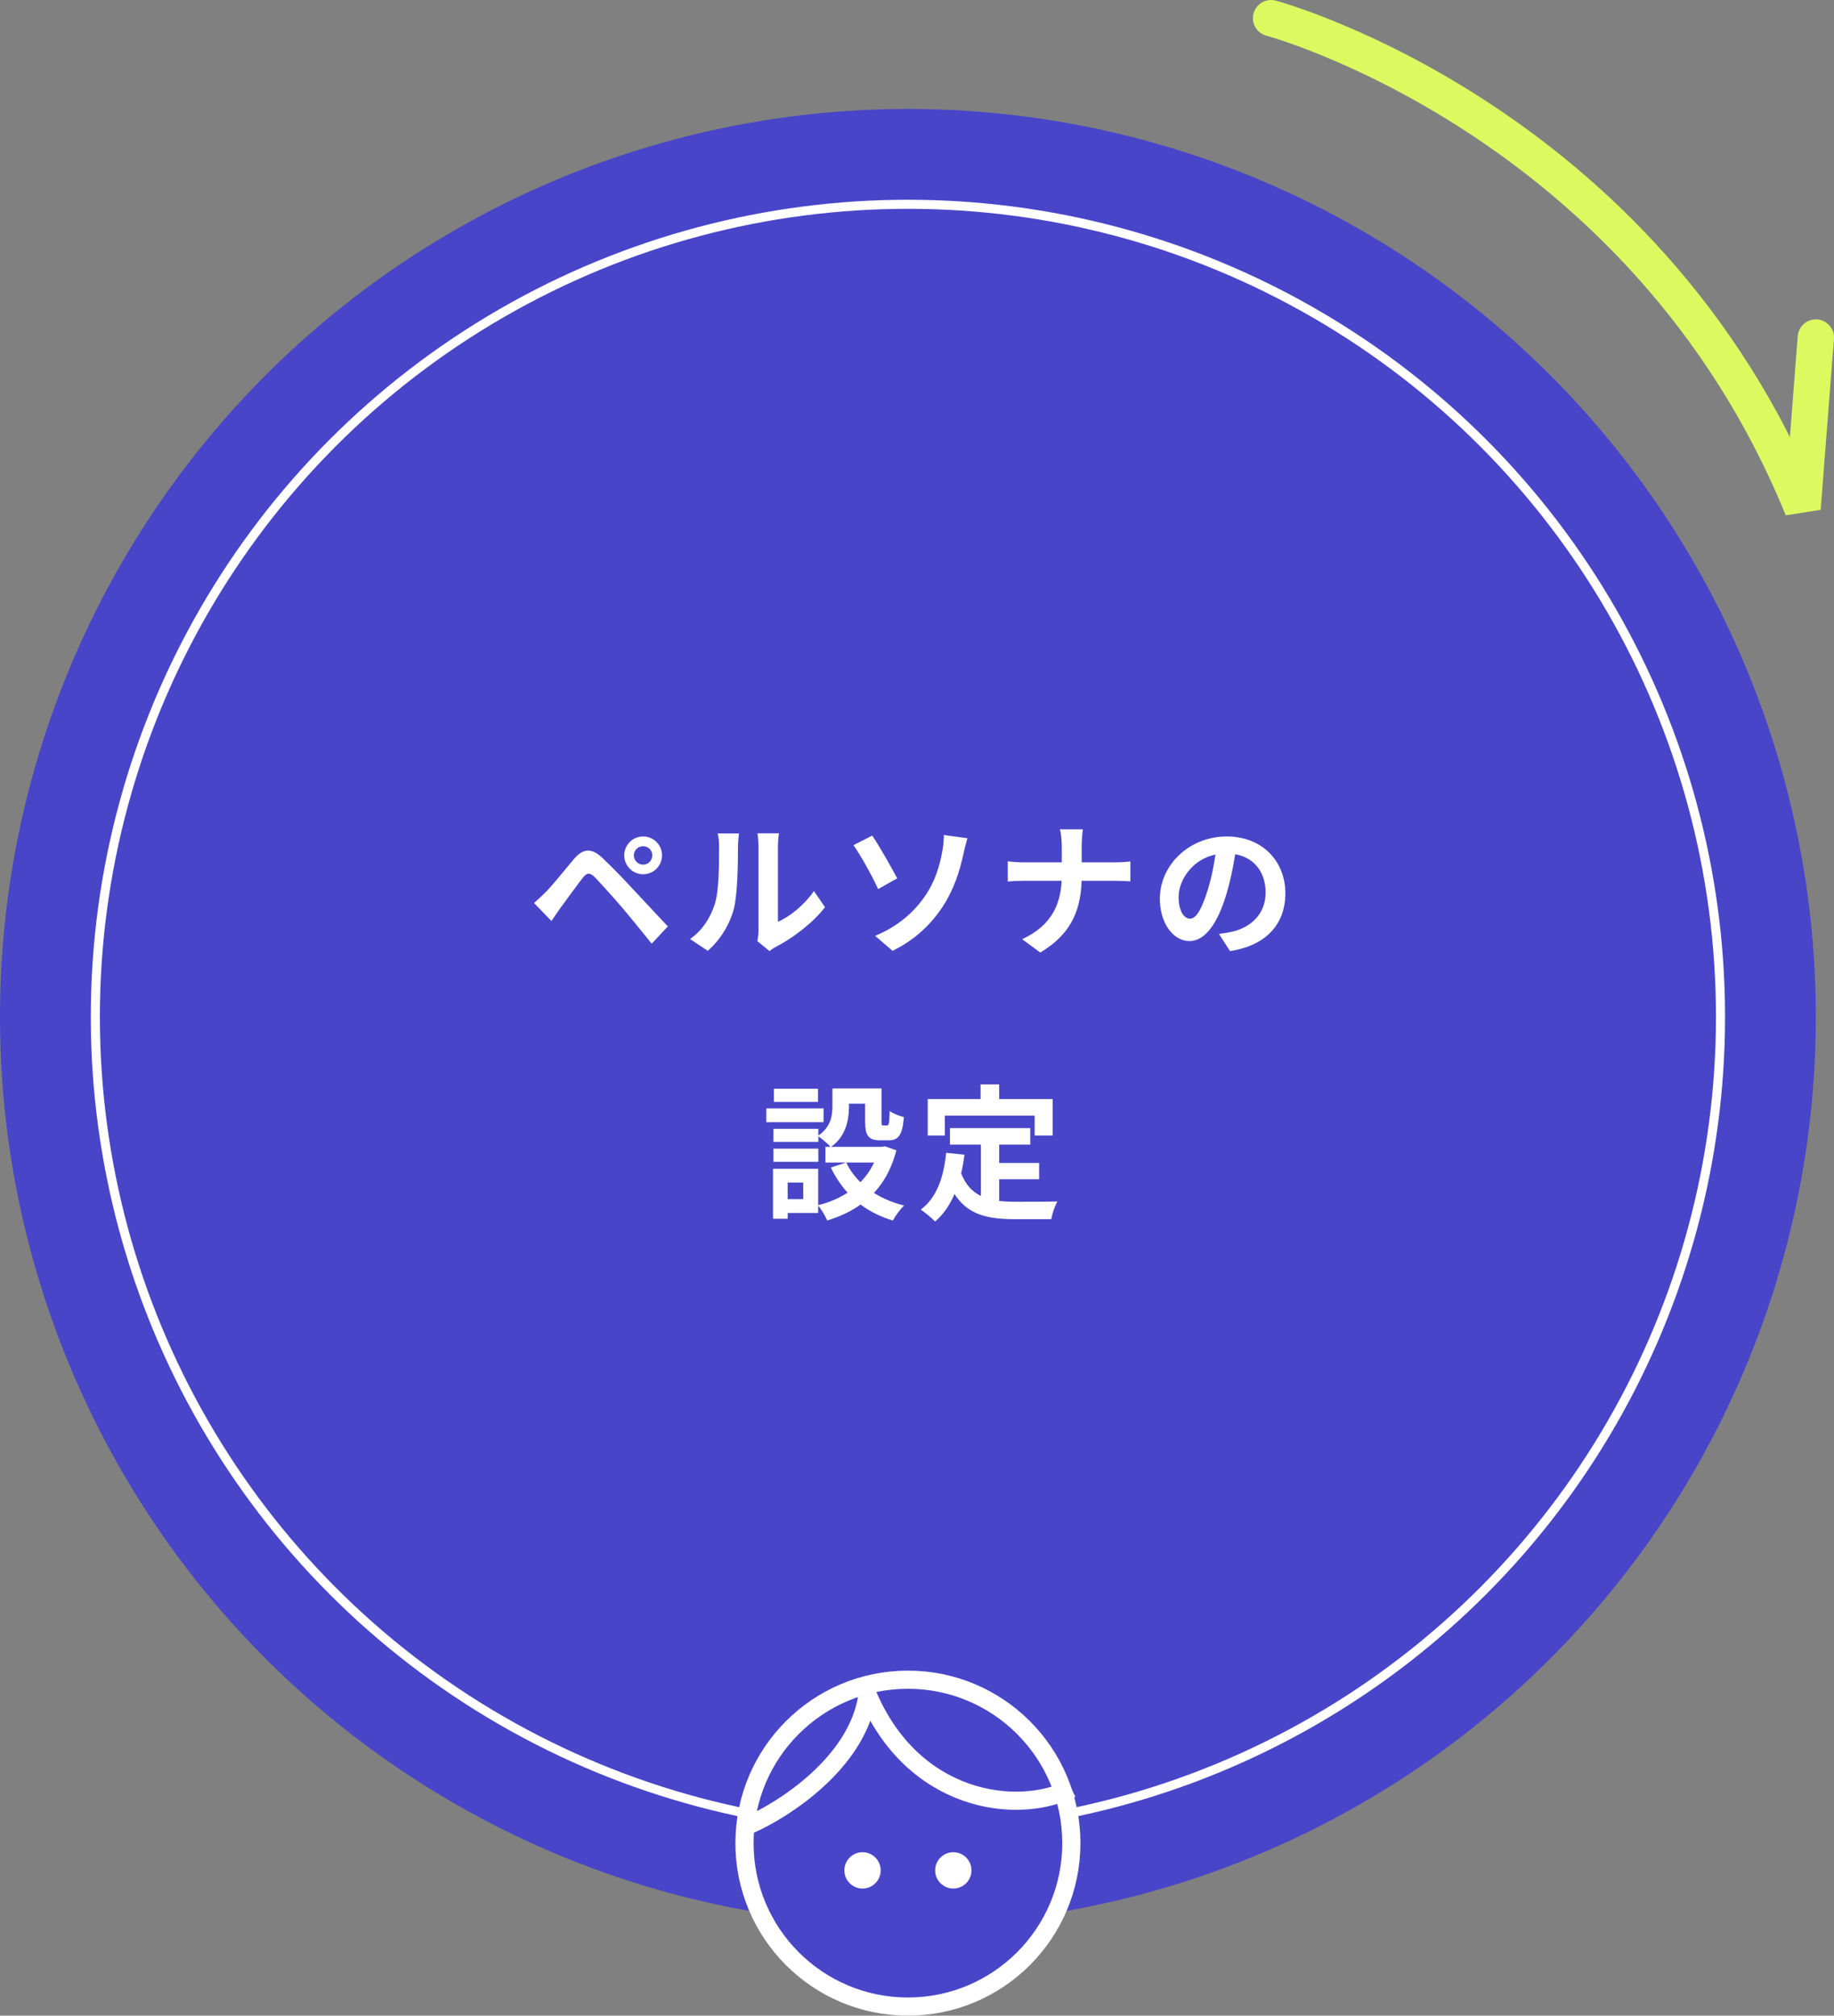
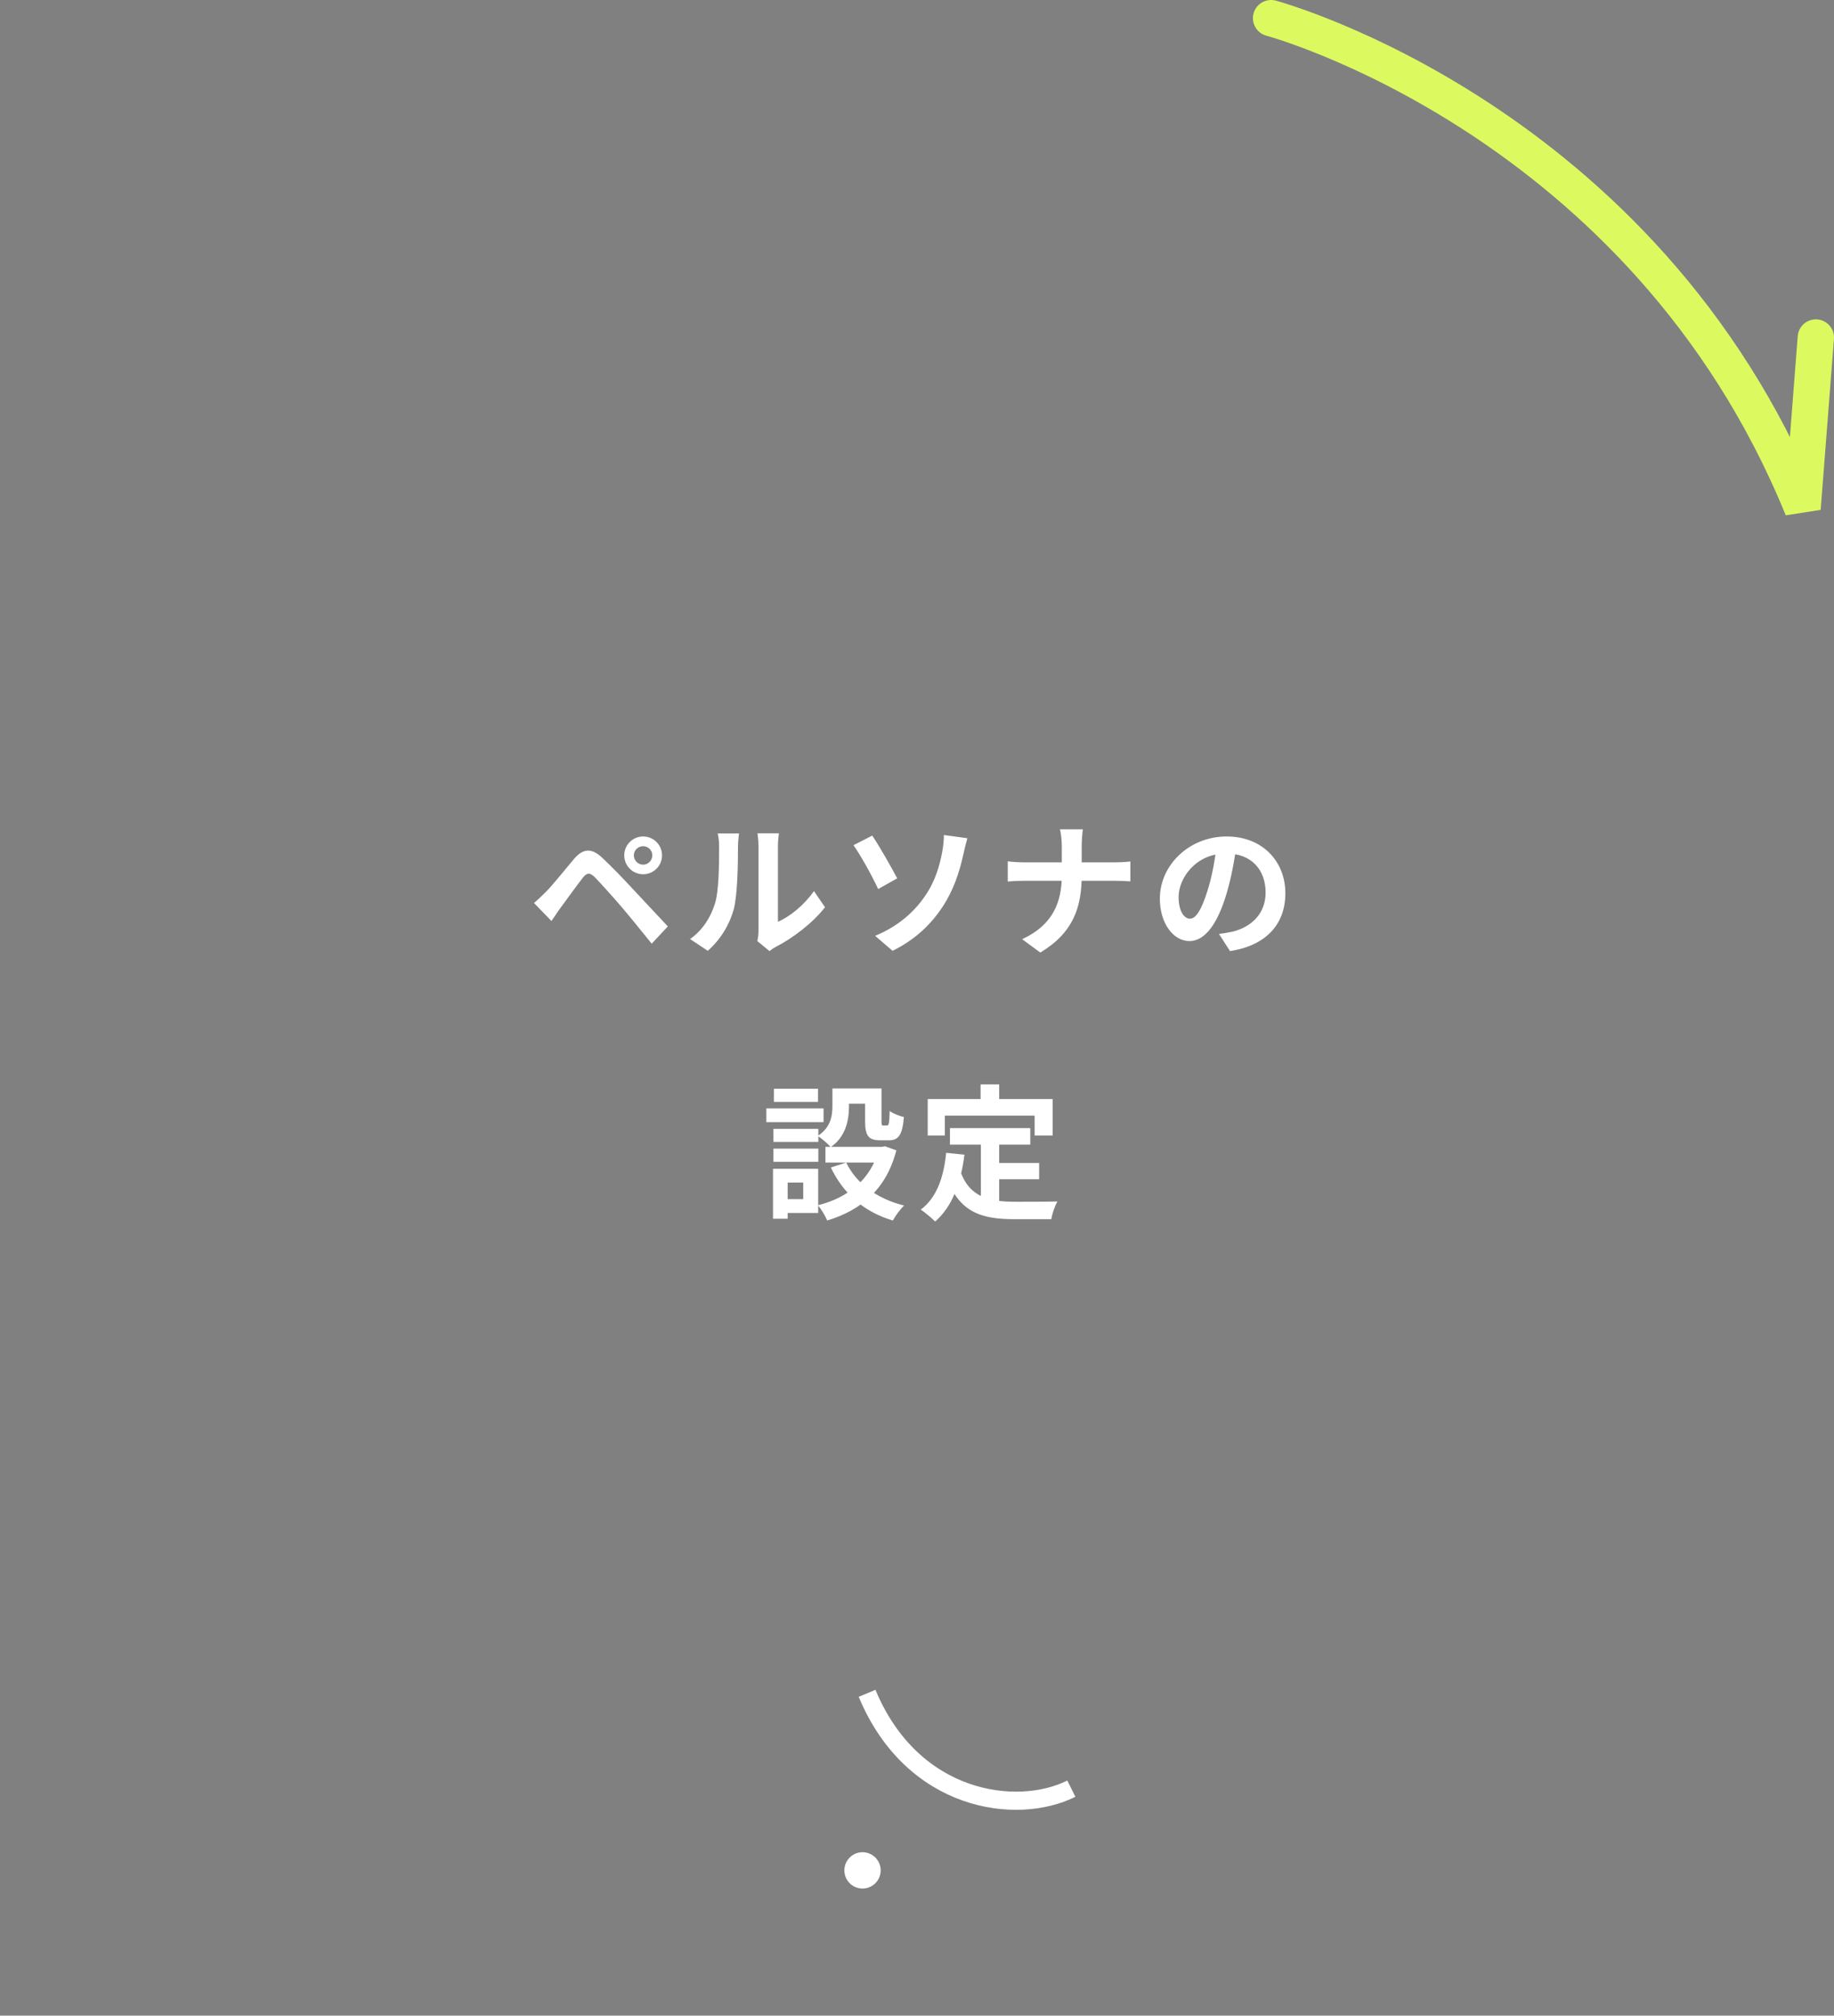
<svg xmlns="http://www.w3.org/2000/svg" width="202" height="222" viewBox="0 0 202 222" fill="none">
  <rect x="0" y="0" width="202" height="222" fill="#808080" stroke="none" />
  <path d="M140 2C140 2 181 13 198.537 56L200 37.174" stroke="#DCFA60" stroke-width="4" stroke-linecap="round" />
-   <circle cx="100" cy="112" r="99" fill="#4845C9" stroke="#4845C9" stroke-width="2" />
-   <circle cx="100" cy="112" r="89.5" stroke="white" />
-   <path d="M69.812 94.208C69.812 94.768 70.276 95.232 70.836 95.232C71.396 95.232 71.844 94.768 71.844 94.208C71.844 93.648 71.396 93.2 70.836 93.2C70.276 93.2 69.812 93.648 69.812 94.208ZM68.756 94.208C68.756 93.056 69.684 92.128 70.836 92.128C71.988 92.128 72.916 93.056 72.916 94.208C72.916 95.36 71.988 96.288 70.836 96.288C69.684 96.288 68.756 95.36 68.756 94.208ZM58.82 99.456C59.284 99.056 59.636 98.72 60.132 98.224C60.852 97.504 62.1 95.936 63.204 94.624C64.164 93.488 65.108 93.312 66.34 94.48C67.428 95.504 68.644 96.768 69.604 97.808C70.676 98.96 72.324 100.72 73.556 102.032L71.78 103.936C70.708 102.608 69.364 100.944 68.42 99.84C67.476 98.736 66.068 97.184 65.492 96.592C64.964 96.08 64.628 96.112 64.18 96.688C63.54 97.504 62.42 99.072 61.764 99.952C61.396 100.448 61.028 101.024 60.74 101.44L58.82 99.456ZM83.412 103.648C83.492 103.344 83.54 102.912 83.54 102.48C83.54 101.632 83.54 94.448 83.54 93.152C83.54 92.432 83.428 91.808 83.428 91.776H85.796C85.796 91.808 85.684 92.448 85.684 93.168C85.684 94.448 85.684 100.544 85.684 101.52C86.996 100.96 88.564 99.696 89.652 98.144L90.868 99.92C89.54 101.648 87.252 103.376 85.444 104.288C85.108 104.464 84.916 104.64 84.756 104.752L83.412 103.648ZM76.004 103.424C77.428 102.432 78.292 100.96 78.724 99.584C79.188 98.224 79.204 95.184 79.204 93.264C79.204 92.608 79.14 92.192 79.044 91.792H81.396C81.396 91.856 81.284 92.576 81.284 93.232C81.284 95.136 81.236 98.512 80.82 100.128C80.324 101.92 79.332 103.504 77.956 104.72L76.004 103.424ZM96.388 103.072C98.98 102 100.708 100.4 101.86 98.72C103.06 97.008 103.508 95.216 103.764 93.888C103.908 93.168 103.972 92.352 103.956 91.968L106.548 92.32C106.372 92.928 106.18 93.728 106.084 94.192C105.668 96.064 105.028 98.016 103.86 99.808C102.612 101.728 100.836 103.488 98.308 104.72L96.388 103.072ZM96.068 92.032C96.852 93.168 98.228 95.616 98.82 96.736L96.724 97.92C95.924 96.208 94.74 94.128 94.004 93.088L96.068 92.032ZM116.948 93.216C116.948 92.688 116.884 91.856 116.74 91.344H119.268C119.188 91.856 119.14 92.736 119.14 93.232C119.14 94.128 119.14 95.328 119.14 96.4C119.14 99.872 118.244 102.72 114.58 104.912L112.58 103.44C115.956 101.888 116.948 99.376 116.948 96.4C116.948 95.328 116.948 94.112 116.948 93.216ZM110.996 94.864C111.492 94.928 112.148 94.976 112.788 94.976C113.7 94.976 121.764 94.976 122.74 94.976C123.476 94.976 124.164 94.928 124.5 94.88V97.072C124.164 97.04 123.364 97.008 122.724 97.008C121.764 97.008 113.7 97.008 112.836 97.008C112.148 97.008 111.508 97.04 110.996 97.088V94.864ZM136.196 93.04C135.972 94.672 135.652 96.544 135.092 98.432C134.132 101.664 132.756 103.648 131.012 103.648C129.22 103.648 127.748 101.68 127.748 98.976C127.748 95.296 130.964 92.128 135.108 92.128C139.06 92.128 141.572 94.88 141.572 98.384C141.572 101.744 139.508 104.128 135.476 104.752L134.26 102.864C134.884 102.784 135.332 102.704 135.764 102.608C137.796 102.112 139.396 100.656 139.396 98.304C139.396 95.792 137.828 94 135.06 94C131.668 94 129.812 96.768 129.812 98.784C129.812 100.4 130.452 101.184 131.06 101.184C131.748 101.184 132.356 100.16 133.028 98C133.492 96.496 133.844 94.656 134.004 92.976L136.196 93.04ZM91.684 119.88H93.508V121.832C93.508 123.336 93.172 125.192 91.492 126.344C91.22 125.992 90.452 125.352 90.068 125.112C91.524 124.152 91.684 122.872 91.684 121.784V119.88ZM95.284 119.88H97.092V123.464C97.092 123.912 97.108 123.96 97.284 123.96C97.364 123.96 97.604 123.96 97.7 123.96C97.892 123.96 97.956 123.752 97.988 122.36C98.324 122.632 99.076 122.92 99.556 123.032C99.396 125.032 98.948 125.592 97.892 125.592C97.636 125.592 97.204 125.592 96.948 125.592C95.668 125.592 95.284 125.096 95.284 123.496V119.88ZM93.204 128.04C94.292 130.312 96.58 132.04 99.588 132.776C99.156 133.16 98.596 133.944 98.34 134.424C95.14 133.48 92.884 131.448 91.508 128.584L93.204 128.04ZM96.788 126.312H97.14L97.476 126.248L98.724 126.696C97.62 130.984 94.852 133.288 91.108 134.424C90.916 133.944 90.436 133.144 90.084 132.744C93.412 131.928 95.956 129.848 96.788 126.6V126.312ZM90.916 126.312H97.54V128.04H90.916V126.312ZM92.42 119.88H96.26V121.56H92.42V119.88ZM85.188 124.328H90.132V125.768H85.188V124.328ZM85.236 119.912H90.1V121.368H85.236V119.912ZM85.188 126.504H90.132V127.96H85.188V126.504ZM84.404 122.072H90.708V123.592H84.404V122.072ZM86.068 128.728H90.116V133.592H86.068V132.072H88.468V130.248H86.068V128.728ZM85.14 128.728H86.756V134.232H85.14V128.728ZM104.628 124.248H113.476V126.072H104.628V124.248ZM109.044 128.088H114.452V129.88H109.044V128.088ZM108.036 125.304H110.052V133.032L108.036 132.792V125.304ZM104.212 126.968L106.228 127.176C105.812 130.424 104.82 132.968 102.996 134.536C102.676 134.2 101.86 133.512 101.412 133.224C103.14 131.944 103.94 129.72 104.212 126.968ZM105.764 128.968C106.788 131.912 109.028 132.36 111.876 132.36C112.724 132.36 115.396 132.36 116.468 132.328C116.196 132.776 115.876 133.704 115.796 134.28H111.764C108.068 134.28 105.572 133.528 104.196 129.496L105.764 128.968ZM108.004 119.432H110.052V122.36H108.004V119.432ZM102.18 121.048H115.94V125.064H113.956V122.872H104.068V125.064H102.18V121.048Z" fill="white" />
-   <circle cx="100" cy="203" r="18" fill="#4845C9" stroke="white" stroke-width="2" />
+   <path d="M69.812 94.208C69.812 94.768 70.276 95.232 70.836 95.232C71.396 95.232 71.844 94.768 71.844 94.208C71.844 93.648 71.396 93.2 70.836 93.2C70.276 93.2 69.812 93.648 69.812 94.208ZM68.756 94.208C68.756 93.056 69.684 92.128 70.836 92.128C71.988 92.128 72.916 93.056 72.916 94.208C72.916 95.36 71.988 96.288 70.836 96.288C69.684 96.288 68.756 95.36 68.756 94.208ZM58.82 99.456C59.284 99.056 59.636 98.72 60.132 98.224C60.852 97.504 62.1 95.936 63.204 94.624C64.164 93.488 65.108 93.312 66.34 94.48C67.428 95.504 68.644 96.768 69.604 97.808C70.676 98.96 72.324 100.72 73.556 102.032L71.78 103.936C70.708 102.608 69.364 100.944 68.42 99.84C67.476 98.736 66.068 97.184 65.492 96.592C64.964 96.08 64.628 96.112 64.18 96.688C63.54 97.504 62.42 99.072 61.764 99.952C61.396 100.448 61.028 101.024 60.74 101.44L58.82 99.456ZM83.412 103.648C83.492 103.344 83.54 102.912 83.54 102.48C83.54 101.632 83.54 94.448 83.54 93.152C83.54 92.432 83.428 91.808 83.428 91.776H85.796C85.796 91.808 85.684 92.448 85.684 93.168C85.684 94.448 85.684 100.544 85.684 101.52C86.996 100.96 88.564 99.696 89.652 98.144L90.868 99.92C89.54 101.648 87.252 103.376 85.444 104.288C85.108 104.464 84.916 104.64 84.756 104.752L83.412 103.648ZM76.004 103.424C77.428 102.432 78.292 100.96 78.724 99.584C79.188 98.224 79.204 95.184 79.204 93.264C79.204 92.608 79.14 92.192 79.044 91.792H81.396C81.396 91.856 81.284 92.576 81.284 93.232C81.284 95.136 81.236 98.512 80.82 100.128C80.324 101.92 79.332 103.504 77.956 104.72L76.004 103.424ZM96.388 103.072C98.98 102 100.708 100.4 101.86 98.72C103.06 97.008 103.508 95.216 103.764 93.888C103.908 93.168 103.972 92.352 103.956 91.968L106.548 92.32C106.372 92.928 106.18 93.728 106.084 94.192C105.668 96.064 105.028 98.016 103.86 99.808C102.612 101.728 100.836 103.488 98.308 104.72L96.388 103.072ZM96.068 92.032C96.852 93.168 98.228 95.616 98.82 96.736L96.724 97.92C95.924 96.208 94.74 94.128 94.004 93.088L96.068 92.032ZM116.948 93.216C116.948 92.688 116.884 91.856 116.74 91.344H119.268C119.188 91.856 119.14 92.736 119.14 93.232C119.14 94.128 119.14 95.328 119.14 96.4C119.14 99.872 118.244 102.72 114.58 104.912L112.58 103.44C115.956 101.888 116.948 99.376 116.948 96.4C116.948 95.328 116.948 94.112 116.948 93.216ZM110.996 94.864C111.492 94.928 112.148 94.976 112.788 94.976C113.7 94.976 121.764 94.976 122.74 94.976C123.476 94.976 124.164 94.928 124.5 94.88V97.072C124.164 97.04 123.364 97.008 122.724 97.008C121.764 97.008 113.7 97.008 112.836 97.008C112.148 97.008 111.508 97.04 110.996 97.088V94.864ZM136.196 93.04C135.972 94.672 135.652 96.544 135.092 98.432C134.132 101.664 132.756 103.648 131.012 103.648C129.22 103.648 127.748 101.68 127.748 98.976C127.748 95.296 130.964 92.128 135.108 92.128C139.06 92.128 141.572 94.88 141.572 98.384C141.572 101.744 139.508 104.128 135.476 104.752L134.26 102.864C134.884 102.784 135.332 102.704 135.764 102.608C137.796 102.112 139.396 100.656 139.396 98.304C139.396 95.792 137.828 94 135.06 94C131.668 94 129.812 96.768 129.812 98.784C129.812 100.4 130.452 101.184 131.06 101.184C131.748 101.184 132.356 100.16 133.028 98C133.492 96.496 133.844 94.656 134.004 92.976L136.196 93.04ZM91.684 119.88H93.508V121.832C93.508 123.336 93.172 125.192 91.492 126.344C91.22 125.992 90.452 125.352 90.068 125.112C91.524 124.152 91.684 122.872 91.684 121.784V119.88ZM95.284 119.88H97.092V123.464C97.092 123.912 97.108 123.96 97.284 123.96C97.364 123.96 97.604 123.96 97.7 123.96C97.892 123.96 97.956 123.752 97.988 122.36C98.324 122.632 99.076 122.92 99.556 123.032C99.396 125.032 98.948 125.592 97.892 125.592C97.636 125.592 97.204 125.592 96.948 125.592C95.668 125.592 95.284 125.096 95.284 123.496V119.88ZM93.204 128.04C94.292 130.312 96.58 132.04 99.588 132.776C99.156 133.16 98.596 133.944 98.34 134.424C95.14 133.48 92.884 131.448 91.508 128.584L93.204 128.04ZM96.788 126.312H97.14L97.476 126.248L98.724 126.696C97.62 130.984 94.852 133.288 91.108 134.424C90.916 133.944 90.436 133.144 90.084 132.744C93.412 131.928 95.956 129.848 96.788 126.6V126.312ZM90.916 126.312H97.54V128.04H90.916V126.312ZM92.42 119.88H96.26V121.56H92.42V119.88ZM85.188 124.328H90.132V125.768H85.188V124.328ZM85.236 119.912H90.1V121.368H85.236V119.912ZM85.188 126.504H90.132V127.96H85.188V126.504ZM84.404 122.072H90.708V123.592H84.404V122.072ZM86.068 128.728H90.116V133.592H86.068V132.072H88.468V130.248H86.068V128.728ZM85.14 128.728H86.756V134.232H85.14V128.728ZM104.628 124.248H113.476V126.072H104.628V124.248ZM109.044 128.088H114.452V129.88H109.044V128.088ZM108.036 125.304H110.052V133.032L108.036 132.792V125.304M104.212 126.968L106.228 127.176C105.812 130.424 104.82 132.968 102.996 134.536C102.676 134.2 101.86 133.512 101.412 133.224C103.14 131.944 103.94 129.72 104.212 126.968ZM105.764 128.968C106.788 131.912 109.028 132.36 111.876 132.36C112.724 132.36 115.396 132.36 116.468 132.328C116.196 132.776 115.876 133.704 115.796 134.28H111.764C108.068 134.28 105.572 133.528 104.196 129.496L105.764 128.968ZM108.004 119.432H110.052V122.36H108.004V119.432ZM102.18 121.048H115.94V125.064H113.956V122.872H104.068V125.064H102.18V121.048Z" fill="white" />
  <circle cx="95" cy="206" r="2" fill="white" />
-   <circle cx="105" cy="206" r="2" fill="white" />
-   <path d="M95.5 187C94.3 194.2 86.333 199.333 82.5 201" stroke="white" stroke-width="2" />
  <path d="M95.5 186.5C100.5 198.5 112 200 118 197" stroke="white" stroke-width="2" />
</svg>